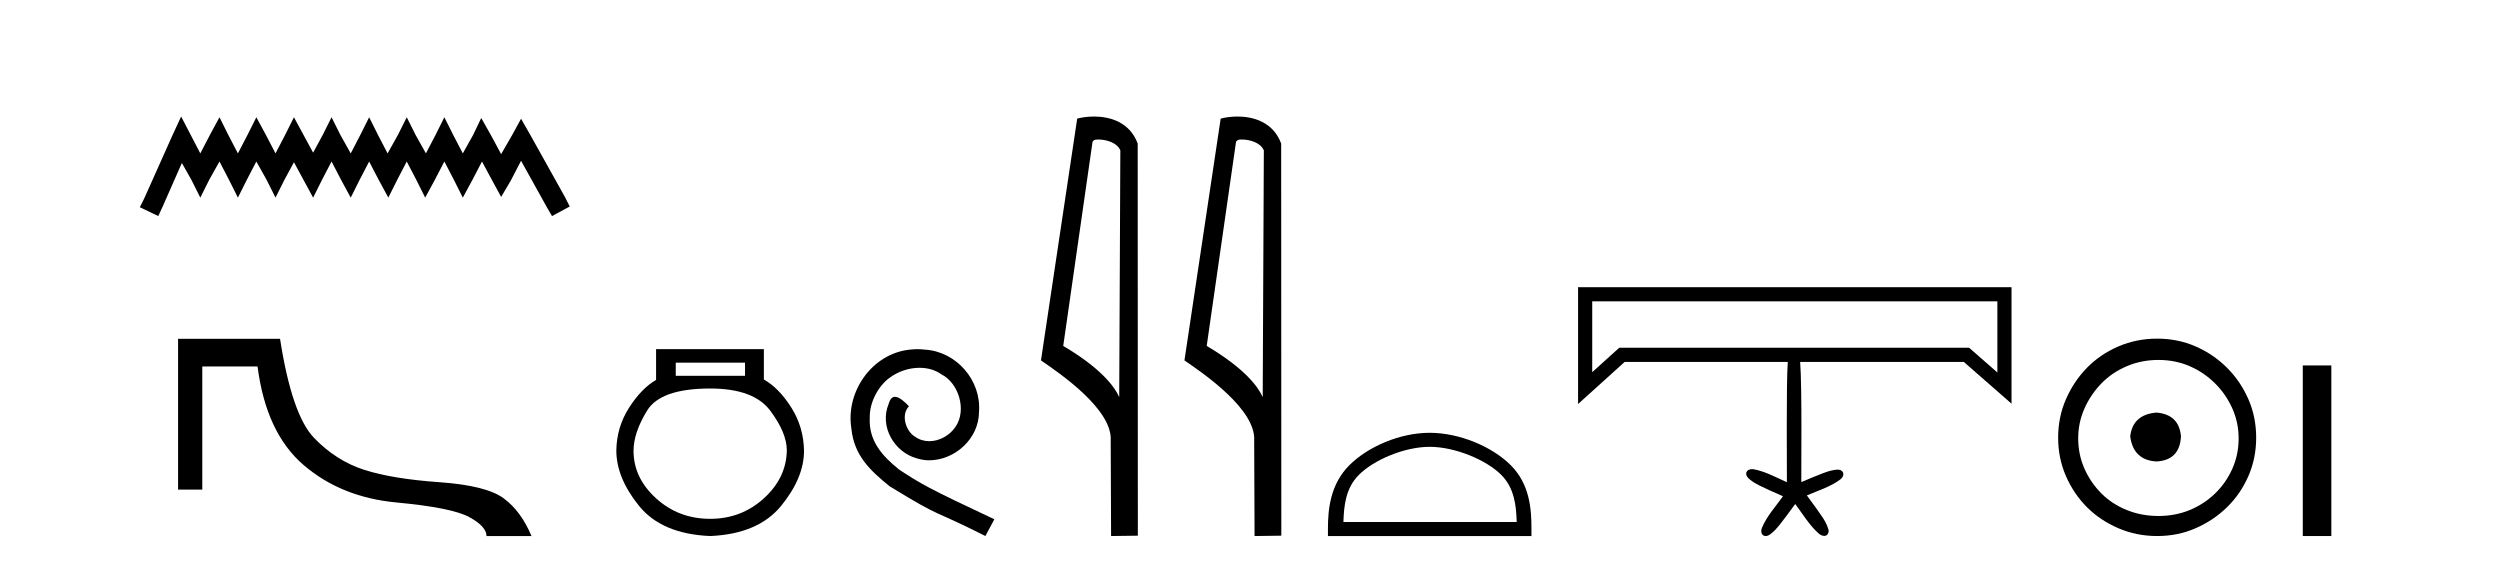
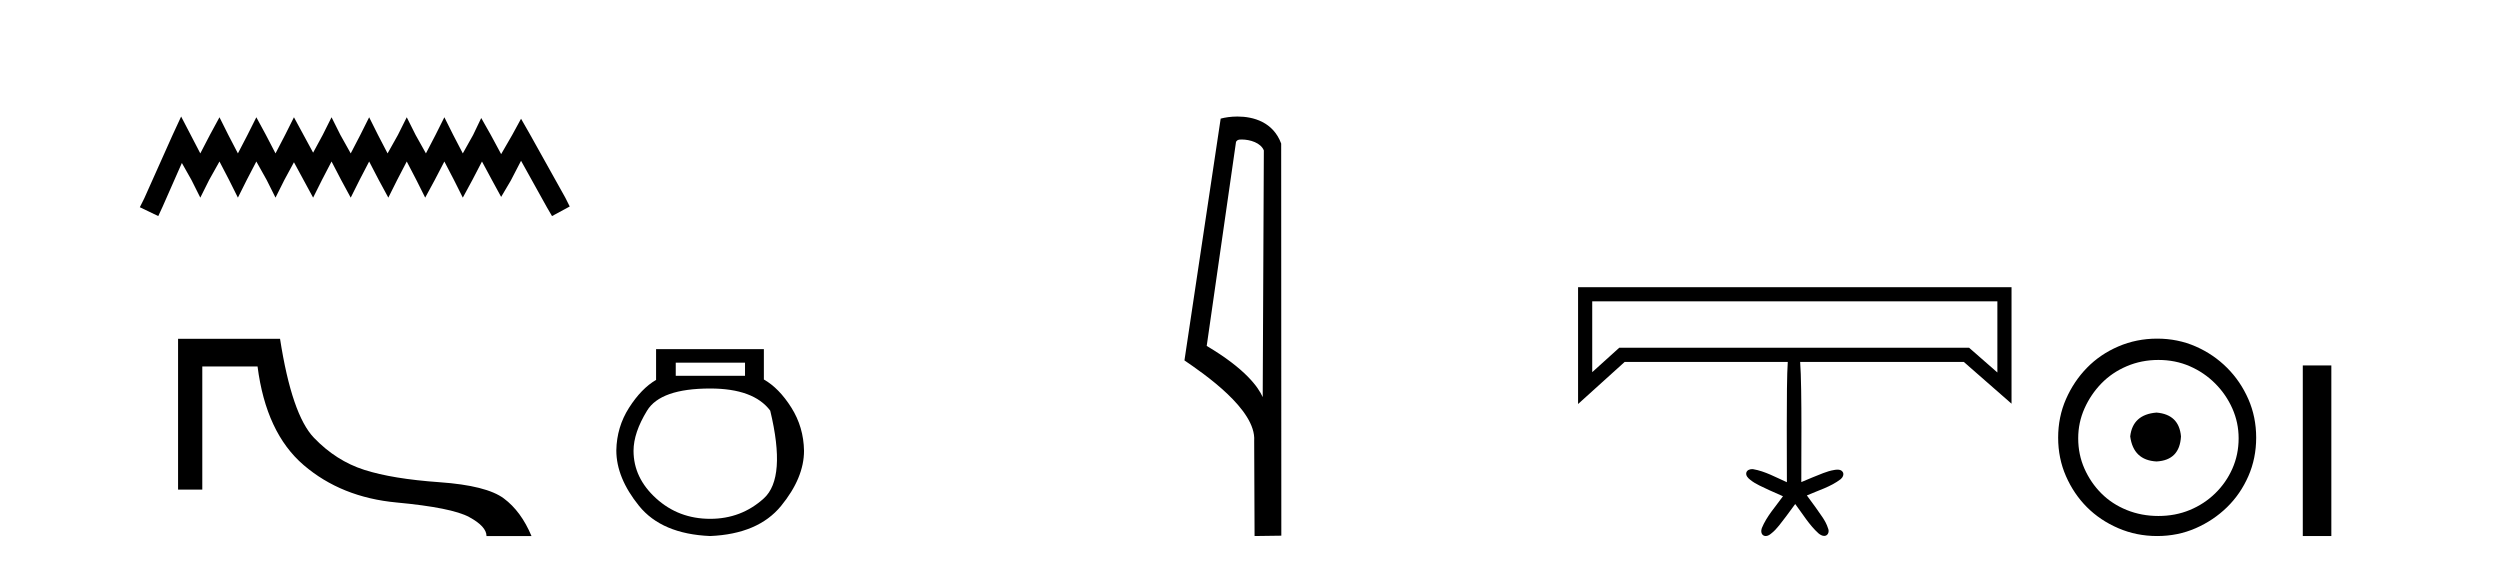
<svg xmlns="http://www.w3.org/2000/svg" width="181.0" height="41.0">
  <path d="M 13.114 8.437 L 12.473 9.825 L 10.444 14.363 L 10.124 15.003 L 11.459 15.644 L 11.779 14.95 L 13.167 11.8 L 13.861 13.028 L 14.502 14.309 L 15.142 13.028 L 15.89 11.693 L 16.584 13.028 L 17.224 14.309 L 17.865 13.028 L 18.559 11.693 L 19.306 13.028 L 19.947 14.309 L 20.588 13.028 L 21.282 11.747 L 21.976 13.028 L 22.67 14.309 L 23.31 13.028 L 24.004 11.693 L 24.698 13.028 L 25.392 14.309 L 26.033 13.028 L 26.727 11.693 L 27.421 13.028 L 28.115 14.309 L 28.755 13.028 L 29.449 11.693 L 30.143 13.028 L 30.784 14.309 L 31.478 13.028 L 32.172 11.693 L 32.866 13.028 L 33.507 14.309 L 34.201 13.028 L 34.895 11.693 L 35.642 13.081 L 36.283 14.256 L 36.977 13.081 L 37.724 11.64 L 39.593 15.003 L 39.966 15.644 L 41.248 14.95 L 40.927 14.309 L 38.365 9.718 L 37.724 8.597 L 37.084 9.771 L 36.283 11.159 L 35.535 9.771 L 34.841 8.544 L 34.254 9.771 L 33.507 11.106 L 32.813 9.771 L 32.172 8.49 L 31.531 9.771 L 30.837 11.106 L 30.09 9.771 L 29.449 8.49 L 28.809 9.771 L 28.061 11.106 L 27.367 9.771 L 26.727 8.49 L 26.086 9.771 L 25.392 11.106 L 24.645 9.771 L 24.004 8.49 L 23.364 9.771 L 22.67 11.053 L 21.976 9.771 L 21.282 8.49 L 20.641 9.771 L 19.947 11.106 L 19.253 9.771 L 18.559 8.49 L 17.918 9.771 L 17.224 11.106 L 16.53 9.771 L 15.89 8.49 L 15.196 9.771 L 14.502 11.106 L 13.808 9.771 L 13.114 8.437 Z" style="fill:#000000;stroke:none" />
  <path d="M 12.892 24.529 L 12.892 35.446 L 14.646 35.446 L 14.646 26.531 L 18.647 26.531 C 19.056 29.734 20.169 32.114 21.984 33.671 C 23.799 35.228 26.041 36.131 28.71 36.38 C 31.379 36.629 33.132 36.981 33.969 37.435 C 34.805 37.888 35.223 38.347 35.223 38.809 L 38.48 38.809 C 37.981 37.617 37.314 36.71 36.478 36.087 C 35.641 35.464 34.089 35.072 31.82 34.912 C 29.551 34.752 27.736 34.454 26.375 34.018 C 25.013 33.582 23.799 32.808 22.731 31.696 C 21.663 30.584 20.845 28.195 20.275 24.529 Z" style="fill:#000000;stroke:none" />
-   <path d="M 53.939 26.259 L 53.939 27.208 L 48.924 27.208 L 48.924 26.259 ZM 51.417 28.128 Q 54.562 28.128 55.764 29.73 Q 56.965 31.332 56.965 32.608 Q 56.936 34.596 55.304 36.08 Q 53.672 37.563 51.417 37.563 Q 49.132 37.563 47.5 36.08 Q 45.868 34.596 45.868 32.638 Q 45.868 31.332 46.848 29.73 Q 47.827 28.128 51.417 28.128 ZM 47.5 25.279 L 47.5 27.505 Q 46.432 28.128 45.542 29.522 Q 44.652 30.917 44.622 32.608 Q 44.622 34.596 46.269 36.629 Q 47.916 38.661 51.417 38.809 Q 54.888 38.661 56.55 36.629 Q 58.211 34.596 58.211 32.638 Q 58.182 30.917 57.292 29.508 Q 56.402 28.098 55.304 27.475 L 55.304 25.279 Z" style="fill:#000000;stroke:none" />
-   <path d="M 66.422 25.279 C 66.234 25.279 66.046 25.297 65.859 25.314 C 63.142 25.604 61.212 28.354 61.639 31.019 C 61.827 33.001 63.057 34.111 64.406 35.205 C 68.421 37.665 67.294 36.759 71.342 38.809 L 71.991 37.596 C 67.174 35.341 66.593 34.983 65.09 33.992 C 63.86 33.001 62.886 31.908 62.971 30.251 C 62.937 29.106 63.621 27.927 64.389 27.364 C 65.004 26.902 65.79 26.629 66.559 26.629 C 67.14 26.629 67.686 26.766 68.165 27.107 C 69.378 27.705 70.044 29.687 69.156 30.934 C 68.746 31.532 68.011 31.942 67.276 31.942 C 66.918 31.942 66.559 31.839 66.251 31.617 C 65.636 31.276 65.175 30.08 65.807 29.414 C 65.517 29.106 65.107 28.73 64.799 28.73 C 64.594 28.73 64.441 28.884 64.338 29.243 C 63.655 30.883 64.748 32.745 66.388 33.189 C 66.679 33.274 66.969 33.326 67.259 33.326 C 69.138 33.326 70.881 31.754 70.881 29.807 C 71.052 27.534 69.241 25.45 66.969 25.314 C 66.798 25.297 66.61 25.279 66.422 25.279 Z" style="fill:#000000;stroke:none" />
-   <path d="M 79.501 10.1 C 80.126 10.1 80.89 10.34 81.113 10.89 L 81.031 28.751 L 81.031 28.751 C 80.714 28.034 79.773 26.699 76.978 25.046 L 79.1 10.263 C 79.2 10.157 79.197 10.1 79.501 10.1 ZM 81.031 28.751 L 81.031 28.751 C 81.031 28.751 81.031 28.751 81.031 28.751 L 81.031 28.751 L 81.031 28.751 ZM 79.204 8.437 C 78.726 8.437 78.295 8.505 77.989 8.588 L 75.366 26.094 C 76.754 27.044 80.567 29.648 80.415 31.91 L 80.443 38.809 L 82.38 38.783 L 82.369 10.393 C 81.793 8.837 80.362 8.437 79.204 8.437 Z" style="fill:#000000;stroke:none" />
+   <path d="M 53.939 26.259 L 53.939 27.208 L 48.924 27.208 L 48.924 26.259 ZM 51.417 28.128 Q 54.562 28.128 55.764 29.73 Q 56.936 34.596 55.304 36.08 Q 53.672 37.563 51.417 37.563 Q 49.132 37.563 47.5 36.08 Q 45.868 34.596 45.868 32.638 Q 45.868 31.332 46.848 29.73 Q 47.827 28.128 51.417 28.128 ZM 47.5 25.279 L 47.5 27.505 Q 46.432 28.128 45.542 29.522 Q 44.652 30.917 44.622 32.608 Q 44.622 34.596 46.269 36.629 Q 47.916 38.661 51.417 38.809 Q 54.888 38.661 56.55 36.629 Q 58.211 34.596 58.211 32.638 Q 58.182 30.917 57.292 29.508 Q 56.402 28.098 55.304 27.475 L 55.304 25.279 Z" style="fill:#000000;stroke:none" />
  <path d="M 89.889 10.1 C 90.514 10.1 91.279 10.34 91.502 10.89 L 91.42 28.751 L 91.42 28.751 C 91.103 28.034 90.162 26.699 87.366 25.046 L 89.489 10.263 C 89.588 10.157 89.585 10.1 89.889 10.1 ZM 91.42 28.751 L 91.42 28.751 C 91.42 28.751 91.42 28.751 91.42 28.751 L 91.42 28.751 L 91.42 28.751 ZM 89.592 8.437 C 89.114 8.437 88.683 8.505 88.377 8.588 L 85.754 26.094 C 87.142 27.044 90.955 29.648 90.803 31.91 L 90.831 38.809 L 92.768 38.783 L 92.757 10.393 C 92.181 8.837 90.75 8.437 89.592 8.437 Z" style="fill:#000000;stroke:none" />
-   <path d="M 103.51 32.35 C 105.322 32.35 107.59 33.281 108.688 34.378 C 109.648 35.339 109.774 36.612 109.809 37.795 L 97.264 37.795 C 97.299 36.612 97.424 35.339 98.385 34.378 C 99.482 33.281 101.697 32.35 103.51 32.35 ZM 103.51 31.335 C 101.36 31.335 99.047 32.329 97.691 33.684 C 96.3 35.075 96.143 36.906 96.143 38.275 L 96.143 38.809 L 110.877 38.809 L 110.877 38.275 C 110.877 36.906 110.773 35.075 109.382 33.684 C 108.026 32.329 105.66 31.335 103.51 31.335 Z" style="fill:#000000;stroke:none" />
  <path d="M 144.61 21.816 C 144.61 23.534 144.61 25.251 144.61 26.968 C 143.928 26.371 143.245 25.774 142.563 25.177 L 117.233 25.177 C 116.58 25.766 115.929 26.355 115.277 26.944 C 115.277 25.235 115.277 23.525 115.277 21.816 ZM 114.252 20.791 C 114.252 23.611 114.252 26.431 114.252 29.251 C 115.377 28.235 116.502 27.219 117.627 26.202 L 129.435 26.202 C 129.315 27.826 129.383 34.147 129.371 34.912 C 128.574 34.561 127.797 34.119 126.93 33.969 C 126.904 33.966 126.878 33.964 126.851 33.964 C 126.674 33.964 126.481 34.039 126.433 34.221 C 126.383 34.434 126.554 34.611 126.709 34.731 C 127.12 35.068 127.624 35.255 128.096 35.488 C 128.426 35.637 128.759 35.778 129.087 35.928 C 128.553 36.677 127.909 37.373 127.556 38.233 C 127.491 38.413 127.492 38.669 127.683 38.771 C 127.734 38.798 127.786 38.809 127.838 38.809 C 127.978 38.809 128.117 38.728 128.22 38.639 C 128.666 38.301 128.967 37.817 129.314 37.386 C 129.535 37.087 129.749 36.784 129.974 36.49 C 130.517 37.214 130.991 38.015 131.667 38.622 C 131.777 38.712 131.925 38.8 132.071 38.8 C 132.126 38.8 132.18 38.788 132.232 38.758 C 132.402 38.652 132.429 38.416 132.348 38.245 C 132.174 37.675 131.771 37.217 131.445 36.727 C 131.237 36.44 131.025 36.156 130.817 35.869 C 131.646 35.505 132.543 35.248 133.269 34.689 C 133.416 34.567 133.531 34.335 133.406 34.159 C 133.32 34.037 133.18 34.002 133.038 34.002 C 132.957 34.002 132.874 34.013 132.8 34.026 C 132.25 34.114 131.746 34.363 131.23 34.561 C 130.958 34.674 130.687 34.791 130.415 34.903 C 130.402 34.114 130.478 28.07 130.331 26.202 L 142.178 26.202 C 143.33 27.211 144.483 28.219 145.635 29.227 C 145.635 26.415 145.635 23.603 145.635 20.791 Z" style="fill:#000000;stroke:none" />
  <path d="M 156.133 29.871 C 154.984 29.962 154.348 30.537 154.227 31.595 C 154.379 32.745 155.014 33.35 156.133 33.41 C 157.252 33.35 157.842 32.745 157.903 31.595 C 157.812 30.537 157.222 29.962 156.133 29.871 ZM 156.269 26.06 C 157.086 26.06 157.842 26.211 158.538 26.514 C 159.233 26.816 159.846 27.232 160.375 27.761 C 160.905 28.291 161.321 28.896 161.623 29.576 C 161.925 30.257 162.077 30.975 162.077 31.731 C 162.077 32.518 161.925 33.251 161.623 33.932 C 161.321 34.612 160.905 35.21 160.375 35.724 C 159.846 36.238 159.233 36.639 158.538 36.926 C 157.842 37.214 157.086 37.357 156.269 37.357 C 155.452 37.357 154.689 37.214 153.978 36.926 C 153.267 36.639 152.654 36.238 152.14 35.724 C 151.626 35.21 151.218 34.612 150.915 33.932 C 150.613 33.251 150.462 32.518 150.462 31.731 C 150.462 30.975 150.613 30.257 150.915 29.576 C 151.218 28.896 151.626 28.291 152.14 27.761 C 152.654 27.232 153.267 26.816 153.978 26.514 C 154.689 26.211 155.452 26.06 156.269 26.06 ZM 156.178 24.517 C 155.18 24.517 154.243 24.706 153.365 25.084 C 152.488 25.462 151.732 25.977 151.097 26.627 C 150.462 27.277 149.955 28.034 149.577 28.896 C 149.199 29.758 149.01 30.688 149.01 31.686 C 149.01 32.684 149.199 33.614 149.577 34.476 C 149.955 35.338 150.462 36.087 151.097 36.722 C 151.732 37.357 152.488 37.864 153.365 38.242 C 154.243 38.62 155.18 38.809 156.178 38.809 C 157.177 38.809 158.107 38.62 158.969 38.242 C 159.831 37.864 160.587 37.357 161.237 36.722 C 161.888 36.087 162.402 35.338 162.78 34.476 C 163.158 33.614 163.347 32.684 163.347 31.686 C 163.347 30.688 163.158 29.758 162.78 28.896 C 162.402 28.034 161.888 27.277 161.237 26.627 C 160.587 25.977 159.831 25.462 158.969 25.084 C 158.107 24.706 157.177 24.517 156.178 24.517 Z" style="fill:#000000;stroke:none" />
  <path d="M 166.722 26.458 L 166.722 38.809 L 168.789 38.809 L 168.789 26.458 Z" style="fill:#000000;stroke:none" />
</svg>